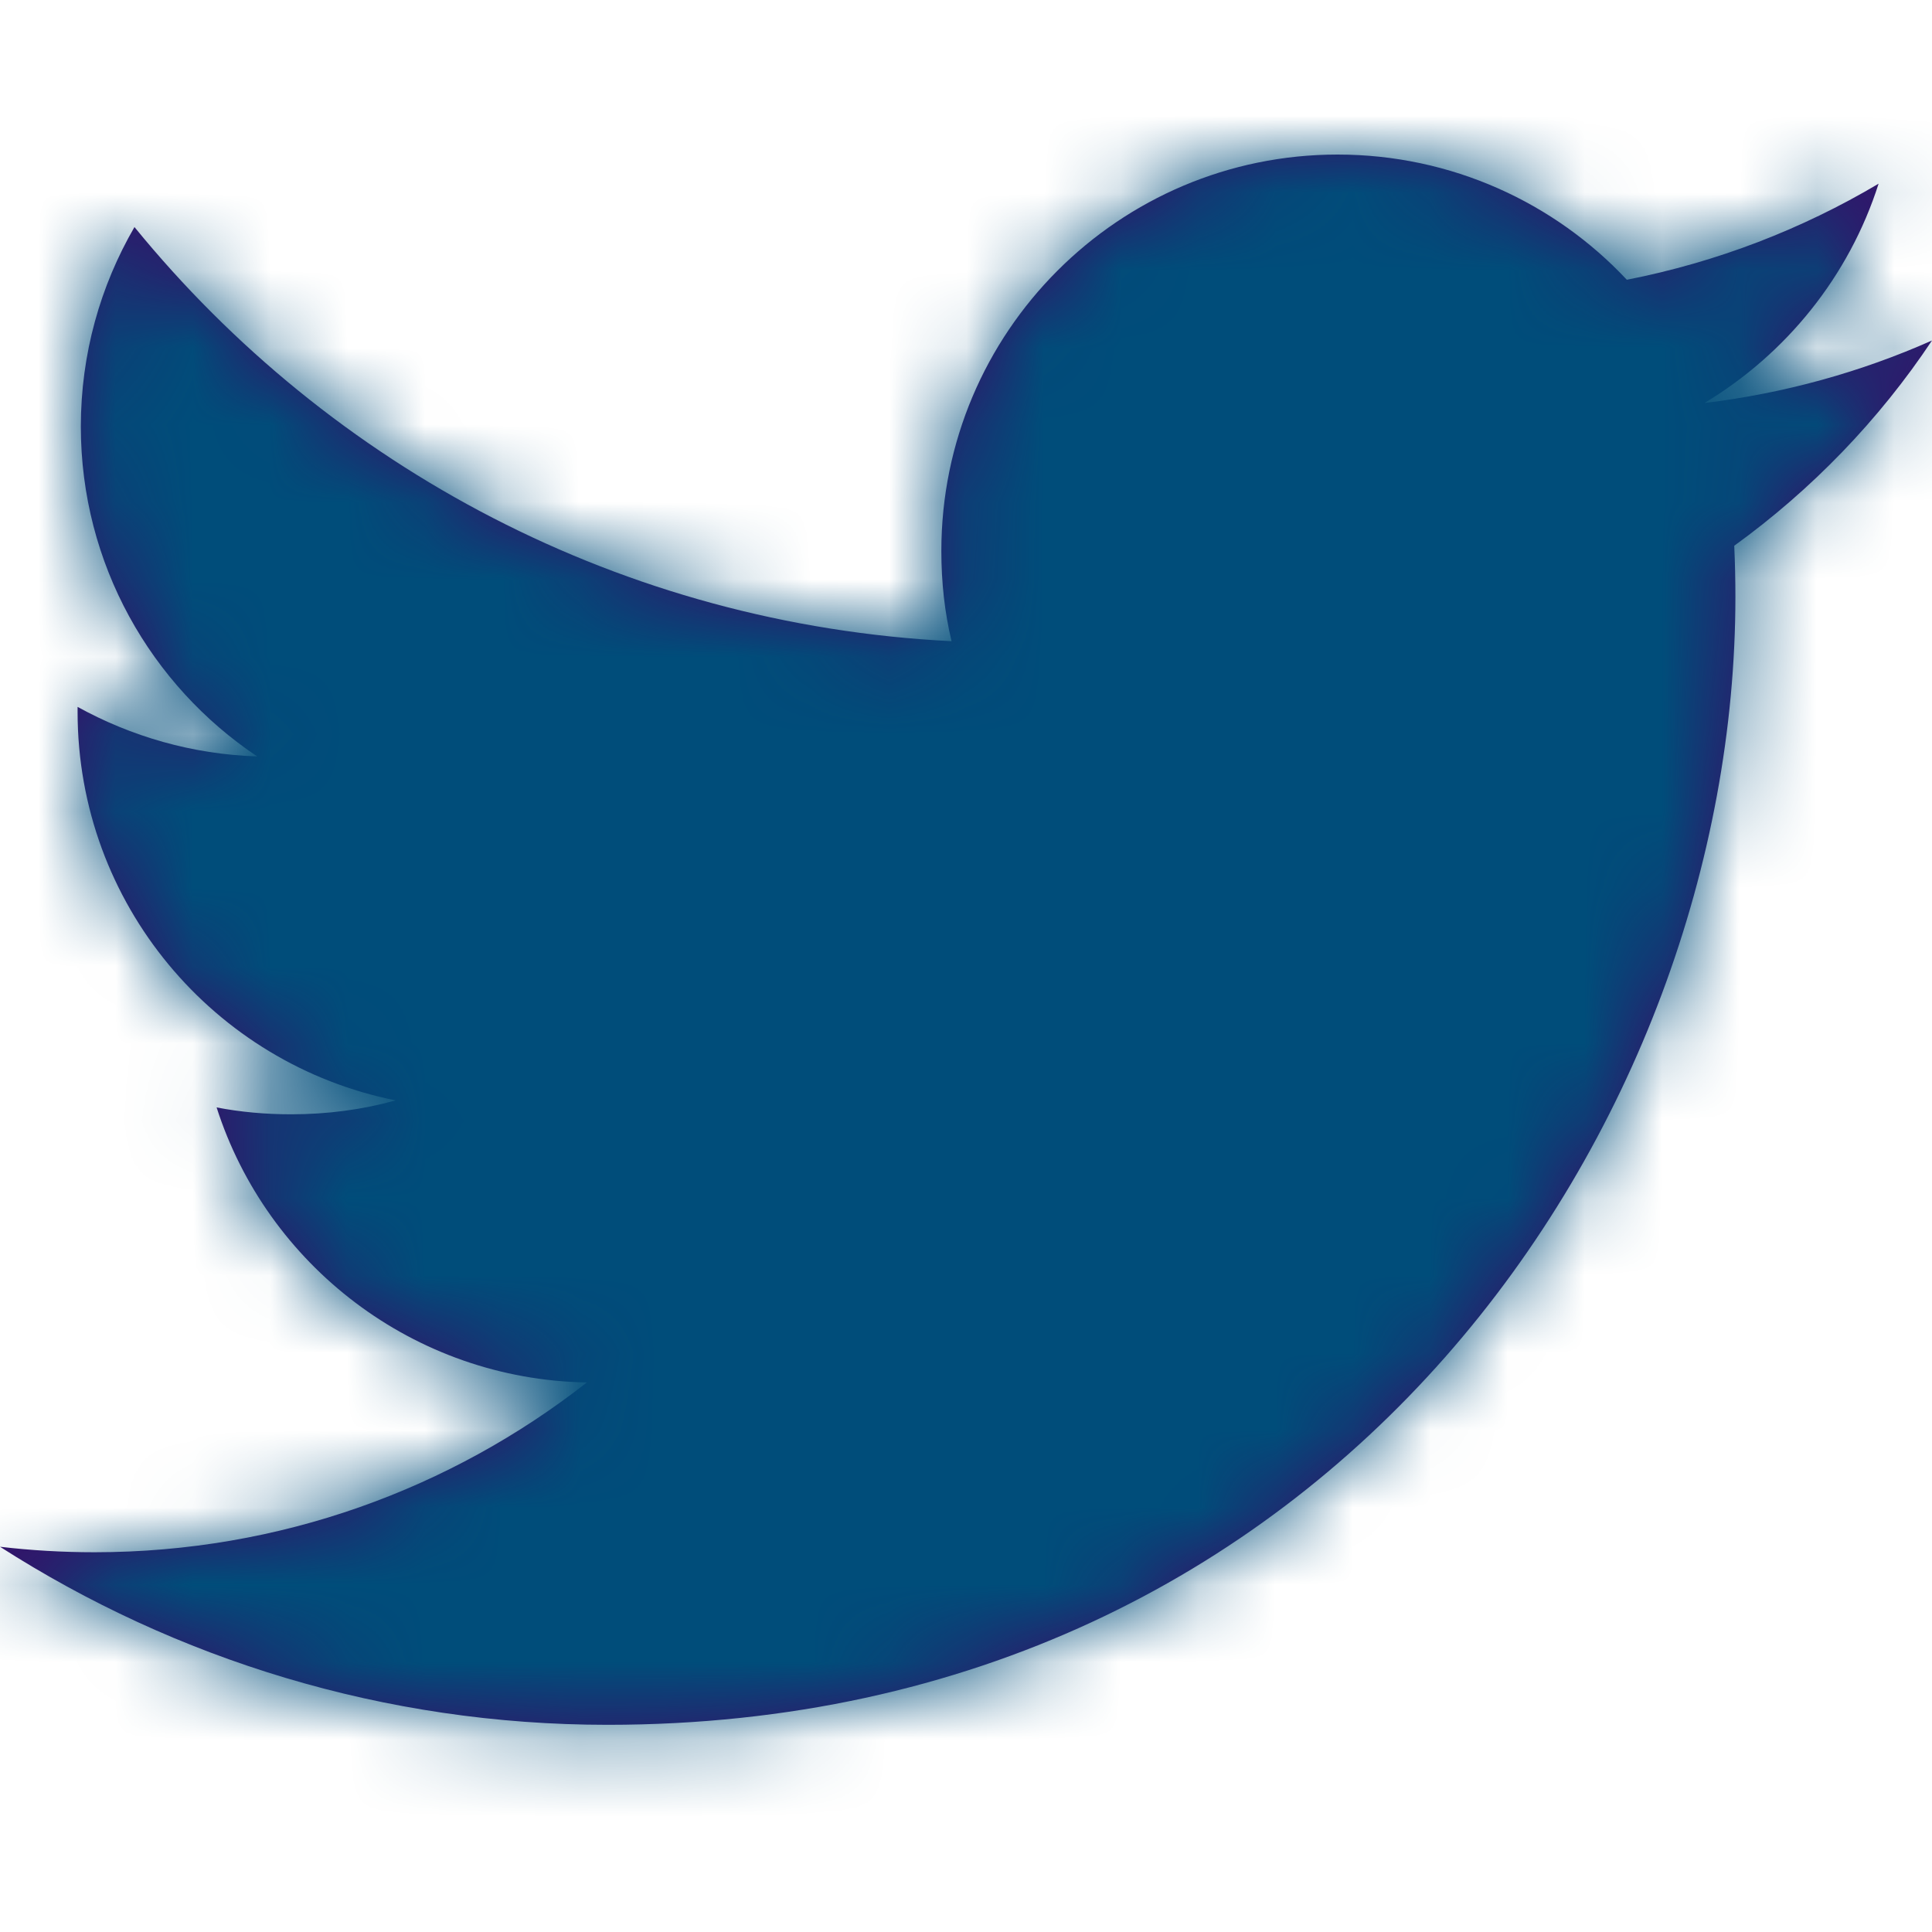
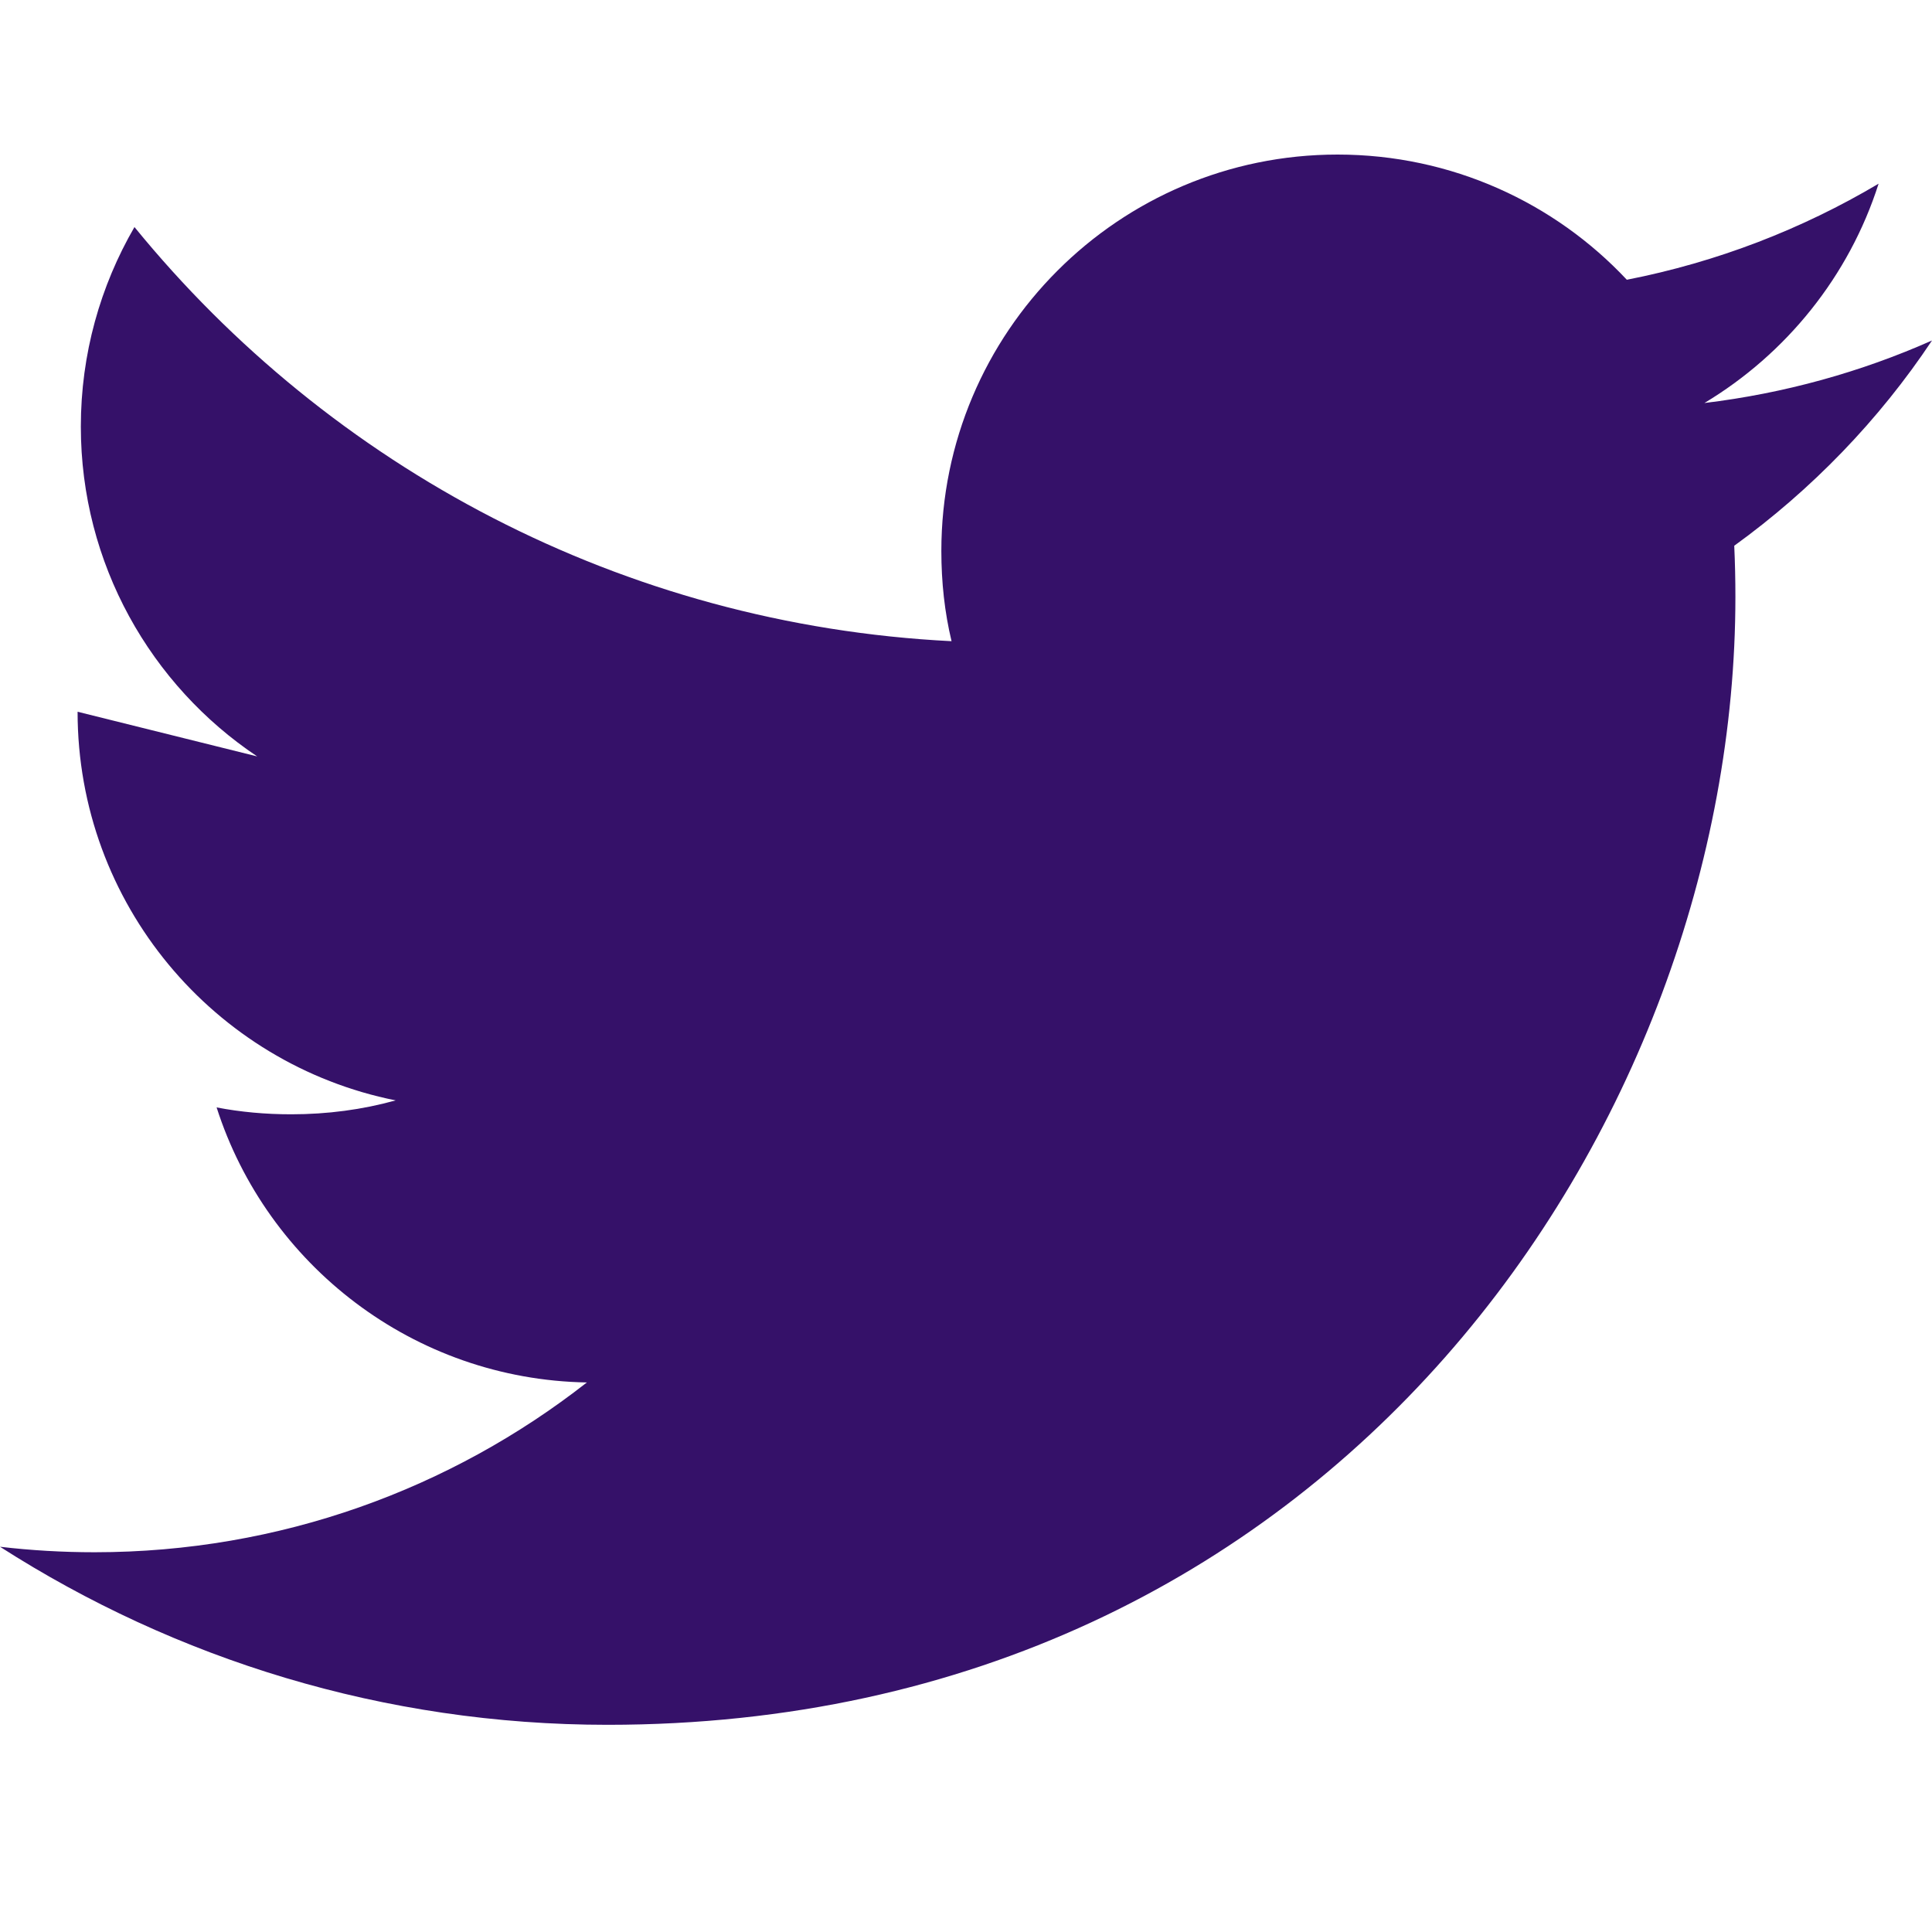
<svg xmlns="http://www.w3.org/2000/svg" xmlns:xlink="http://www.w3.org/1999/xlink" width="25px" height="25px" viewBox="0 0 25 25" version="1.1">
  <title>Icons/Social/Twitter</title>
  <defs>
-     <path d="M25,2.406 C24.081,2.814 23.091,3.09 22.055,3.215 C23.114,2.579 23.927,1.574 24.309,0.377 C23.318,0.965 22.221,1.391 21.051,1.62 C20.118,0.624 18.784,0 17.308,0 C14.477,0 12.181,2.299 12.181,5.129 C12.181,5.533 12.223,5.921 12.313,6.297 C8.05,6.083 4.272,4.043 1.74,0.938 C1.299,1.699 1.046,2.579 1.046,3.52 C1.046,5.296 1.952,6.868 3.328,7.788 C2.487,7.761 1.696,7.529 1.004,7.147 L1.004,7.21 C1.004,9.696 2.772,11.77 5.12,12.239 C4.688,12.359 4.236,12.419 3.767,12.419 C3.437,12.419 3.114,12.39 2.803,12.33 C3.454,14.365 5.349,15.85 7.594,15.889 C5.837,17.265 3.626,18.086 1.224,18.086 C0.81,18.086 0.401,18.062 0,18.015 C2.27,19.469 4.966,20.319 7.862,20.319 C17.298,20.319 22.456,12.505 22.456,5.725 C22.456,5.502 22.451,5.28 22.441,5.062 C23.443,4.337 24.315,3.435 25,2.406" id="path-1" />
+     <path d="M25,2.406 C24.081,2.814 23.091,3.09 22.055,3.215 C23.114,2.579 23.927,1.574 24.309,0.377 C23.318,0.965 22.221,1.391 21.051,1.62 C20.118,0.624 18.784,0 17.308,0 C14.477,0 12.181,2.299 12.181,5.129 C12.181,5.533 12.223,5.921 12.313,6.297 C8.05,6.083 4.272,4.043 1.74,0.938 C1.299,1.699 1.046,2.579 1.046,3.52 C1.046,5.296 1.952,6.868 3.328,7.788 L1.004,7.21 C1.004,9.696 2.772,11.77 5.12,12.239 C4.688,12.359 4.236,12.419 3.767,12.419 C3.437,12.419 3.114,12.39 2.803,12.33 C3.454,14.365 5.349,15.85 7.594,15.889 C5.837,17.265 3.626,18.086 1.224,18.086 C0.81,18.086 0.401,18.062 0,18.015 C2.27,19.469 4.966,20.319 7.862,20.319 C17.298,20.319 22.456,12.505 22.456,5.725 C22.456,5.502 22.451,5.28 22.441,5.062 C23.443,4.337 24.315,3.435 25,2.406" id="path-1" />
  </defs>
  <g id="Icons/Social/Twitter" stroke="none" stroke-width="1" fill="none" fill-rule="evenodd">
    <g id="Swatches/Dark-Blue" transform="translate(0, 2)">
      <mask id="mask-2" fill="white">
        <use xlink:href="#path-1" />
      </mask>
      <use id="Mask" fill="#351169" xlink:href="#path-1" />
      <g mask="url(#mask-2)" fill="#004D7A" id="#1D1D1B">
        <g transform="translate(0, -4)">
-           <polygon points="0 0 30 0 30 30 0 30" />
-         </g>
+           </g>
      </g>
    </g>
  </g>
</svg>